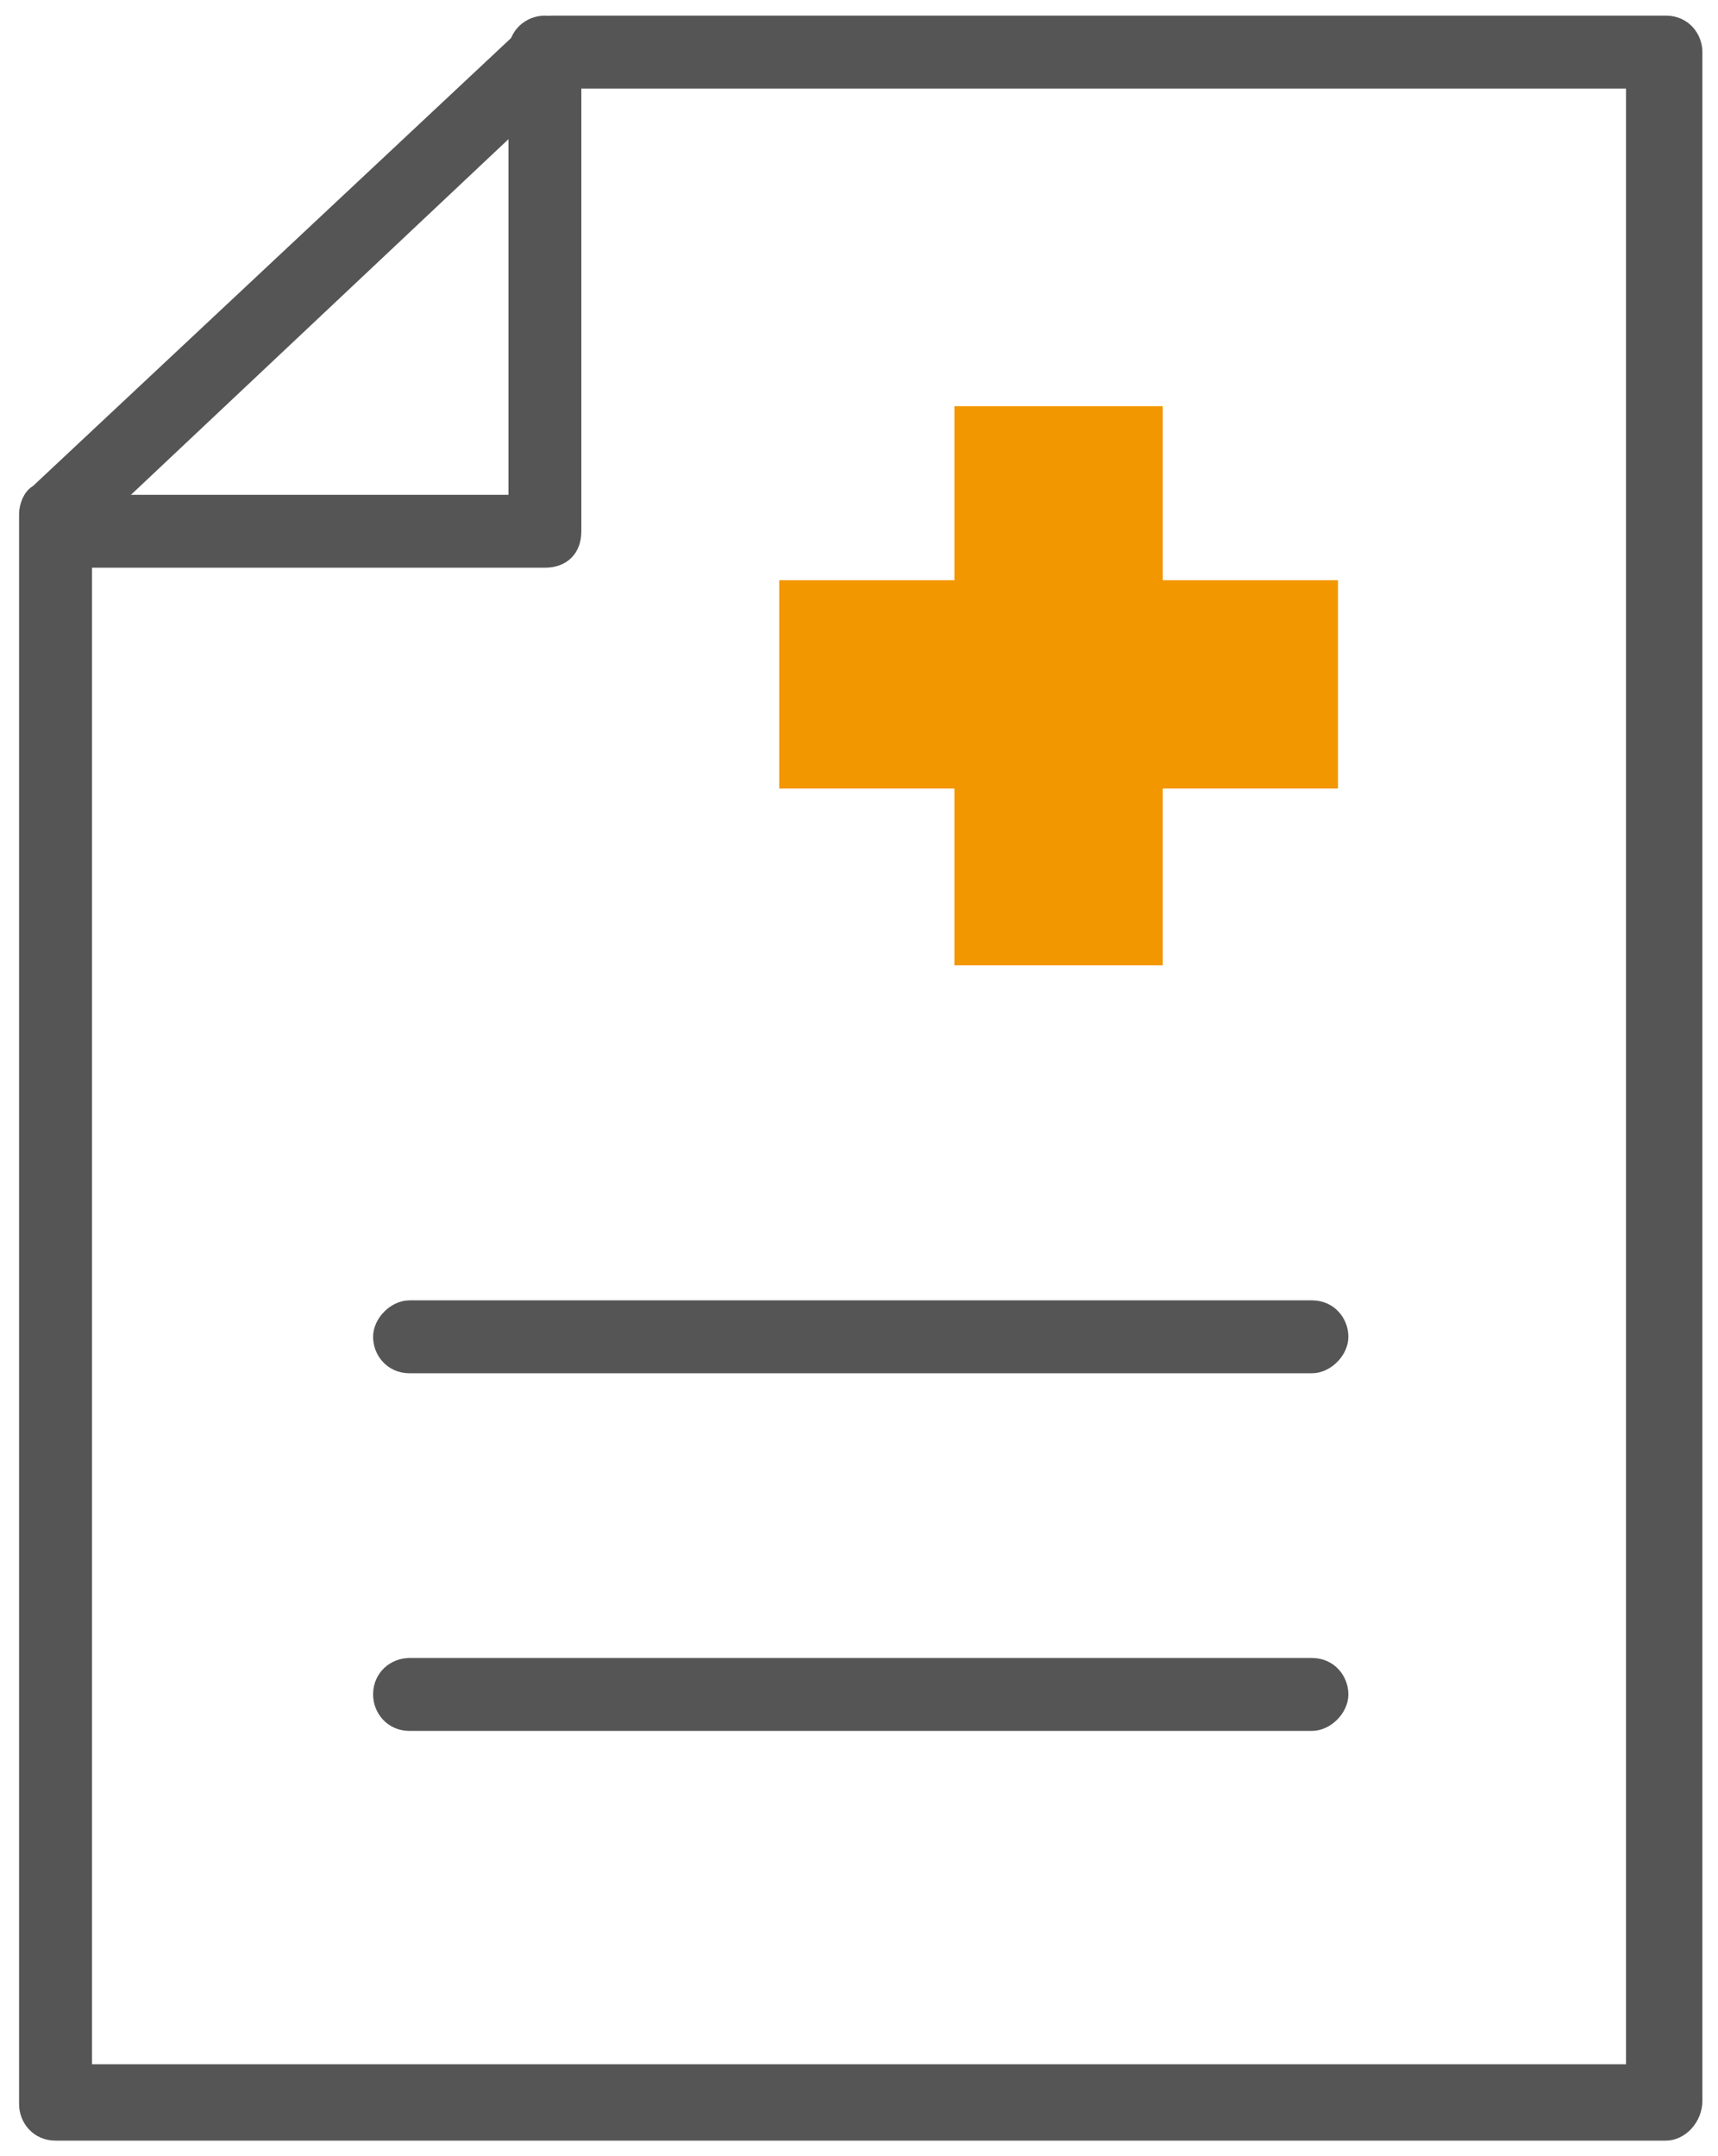
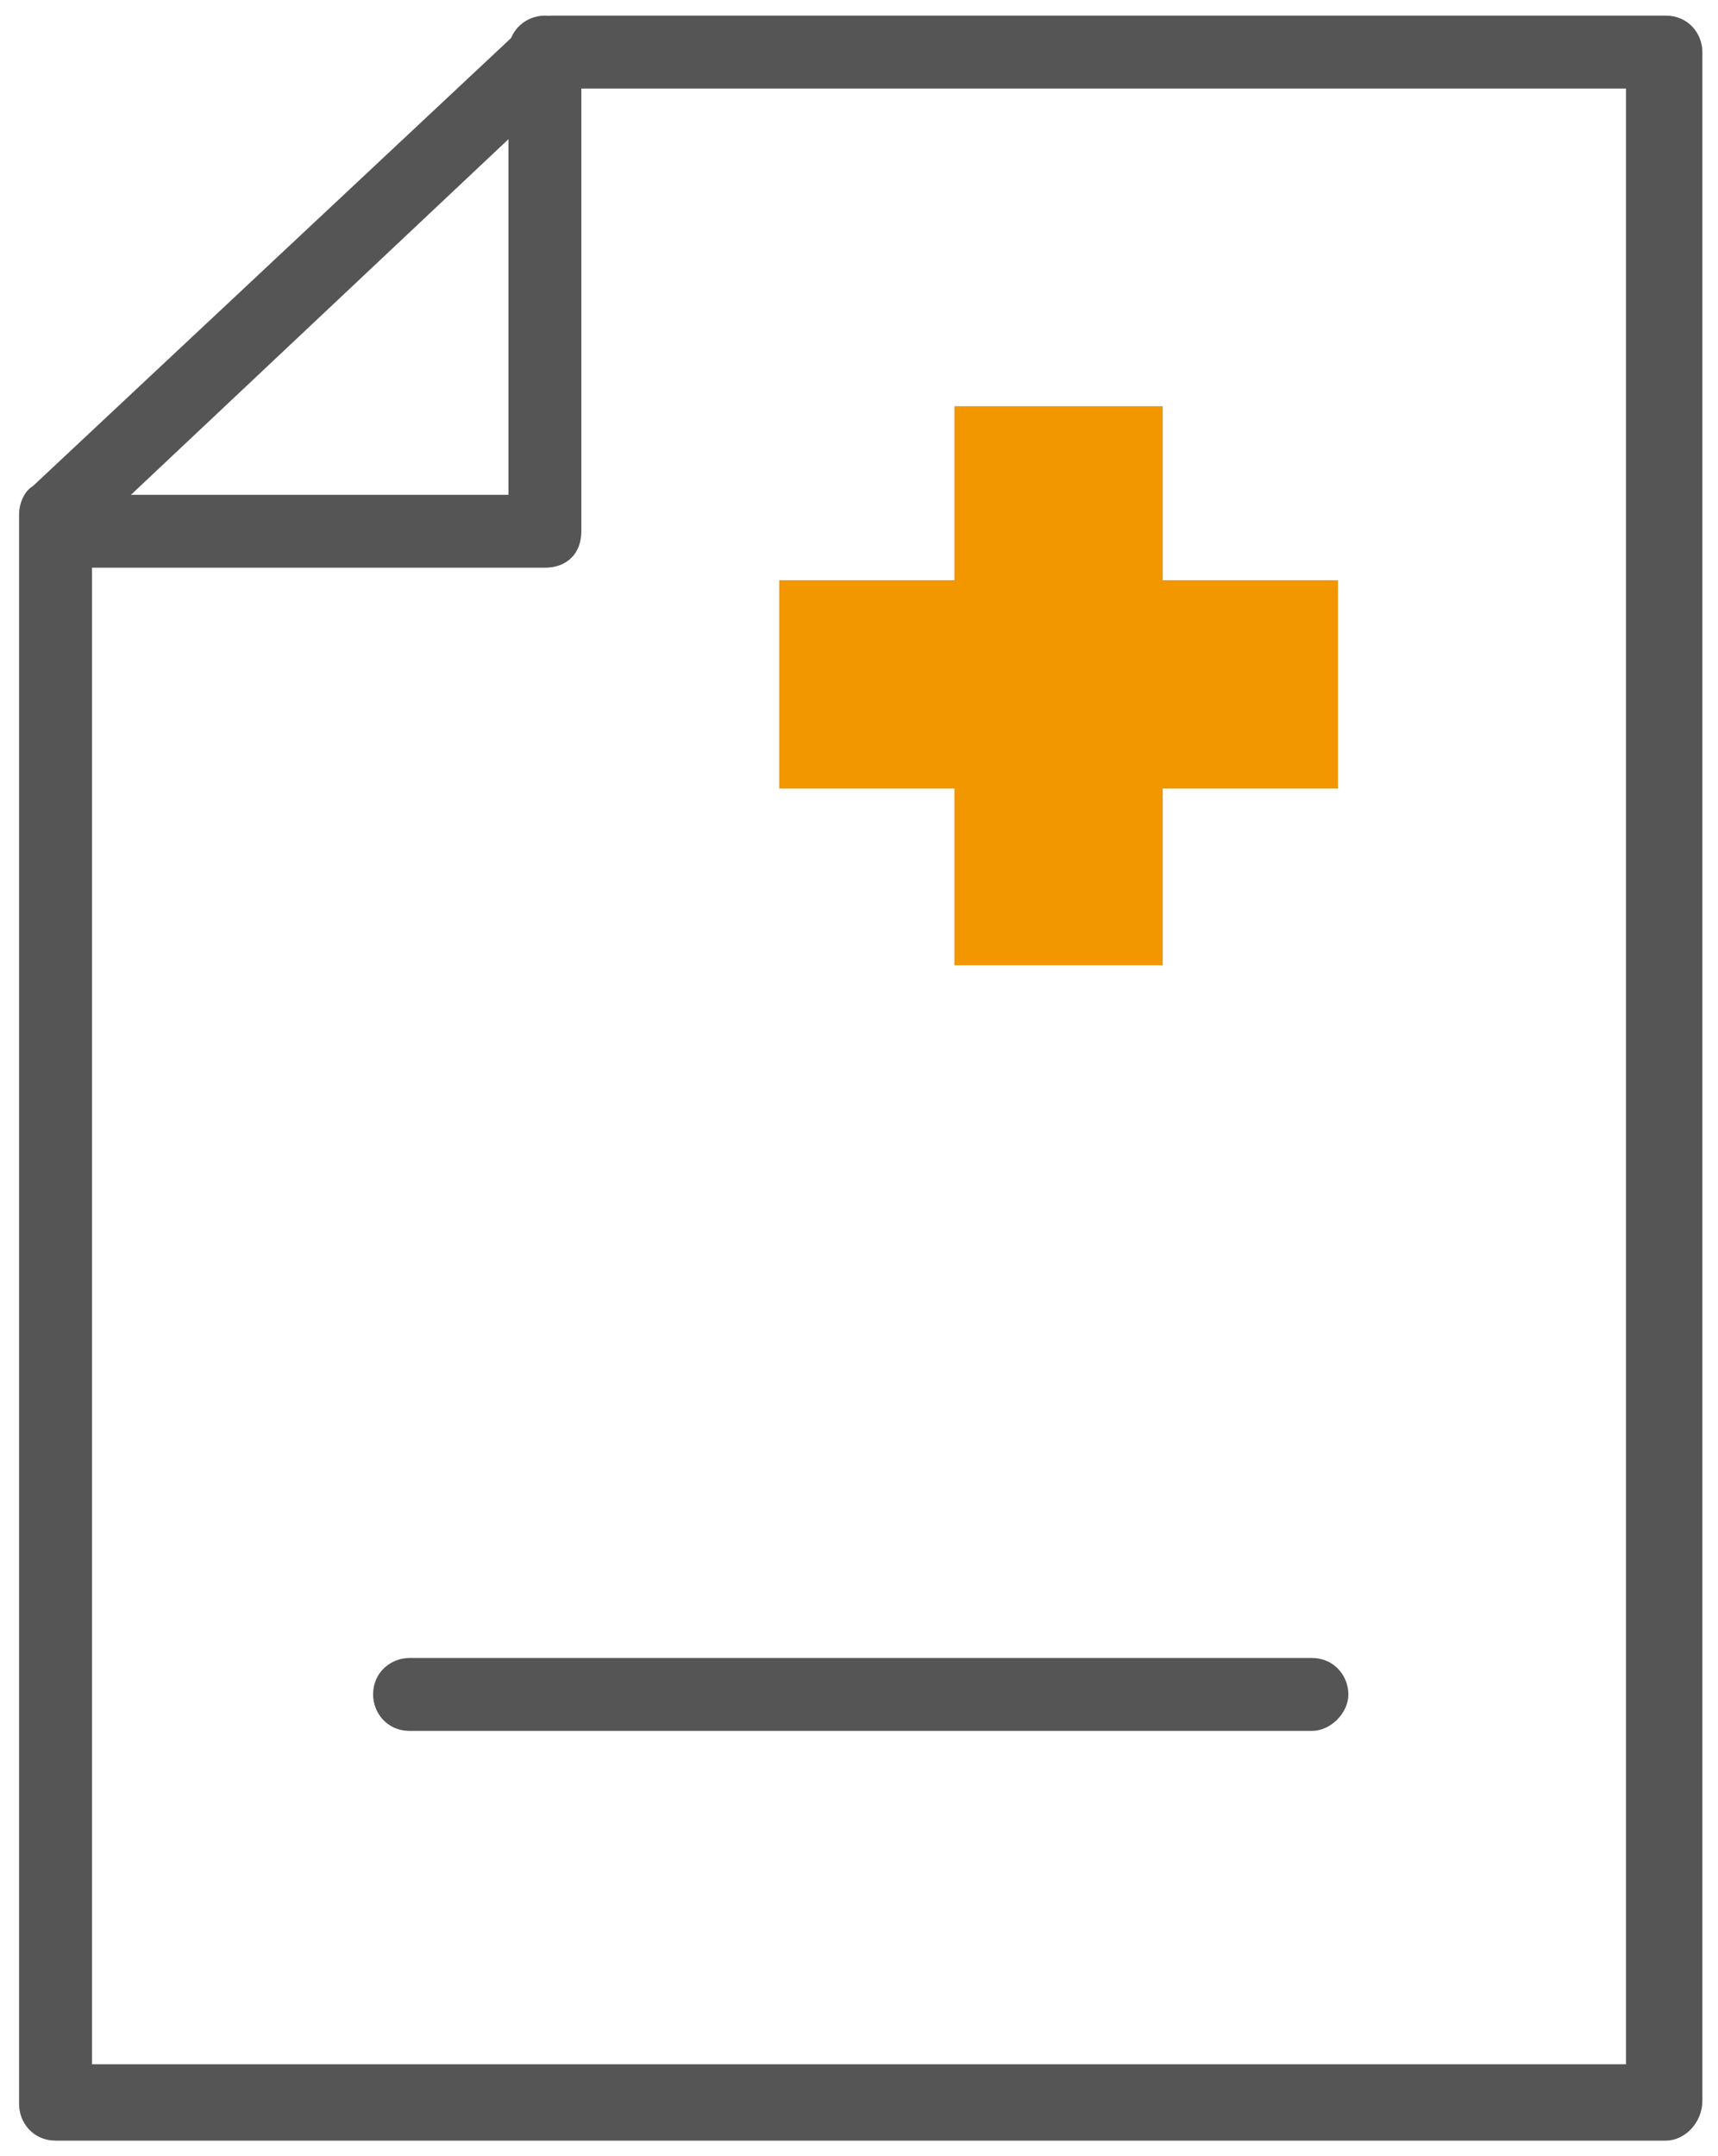
<svg xmlns="http://www.w3.org/2000/svg" version="1.1" id="레이어_1" x="0px" y="0px" viewBox="0 0 49.5 62.1" style="enable-background:new 0 0 49.5 62.1;" xml:space="preserve">
  <style type="text/css">
	.st0{fill:#555555;stroke:#555555;stroke-width:0.5;stroke-miterlimit:10;}
	.st1{fill:#F39700;}
</style>
  <g>
    <path class="st0" d="M48,61.4H1.6c-0.5,0-0.8-0.4-0.8-0.8V14.8c0-0.2,0.1-0.5,0.3-0.6L15.3,0.9c0.2-0.1,0.4-0.2,0.6-0.2H48   c0.5,0,0.8,0.4,0.8,0.8v59C48.8,61,48.4,61.4,48,61.4z M2.4,59.7h44.7V2.3h-31L2.4,15.2V59.7z" />
  </g>
  <g>
    <path class="st0" d="M15.7,16.1H2.5c-0.5,0-0.8-0.4-0.8-0.8c0-0.5,0.4-0.8,0.8-0.8h12.4v-13c0-0.5,0.4-0.8,0.8-0.8   c0.5,0,0.8,0.4,0.8,0.8v13.8C16.5,15.8,16.2,16.1,15.7,16.1z" />
  </g>
  <g>
-     <path class="st0" d="M37.8,39.3h-26c-0.5,0-0.8-0.4-0.8-0.8s0.4-0.8,0.8-0.8h26c0.5,0,0.8,0.4,0.8,0.8S38.2,39.3,37.8,39.3z" />
-   </g>
+     </g>
  <g>
    <path class="st0" d="M37.8,49.6h-26c-0.5,0-0.8-0.4-0.8-0.8c0-0.5,0.4-0.8,0.8-0.8h26c0.5,0,0.8,0.4,0.8,0.8   C38.6,49.2,38.2,49.6,37.8,49.6z" />
  </g>
  <g>
    <rect x="27.5" y="11.7" class="st1" width="6" height="16.1" />
    <rect x="27.5" y="11.7" class="st1" width="6" height="16.1" />
    <rect x="27.5" y="11.7" transform="matrix(-1.836970e-16 1 -1 -1.836970e-16 50.251 -10.79)" class="st1" width="6" height="16.1" />
  </g>
</svg>